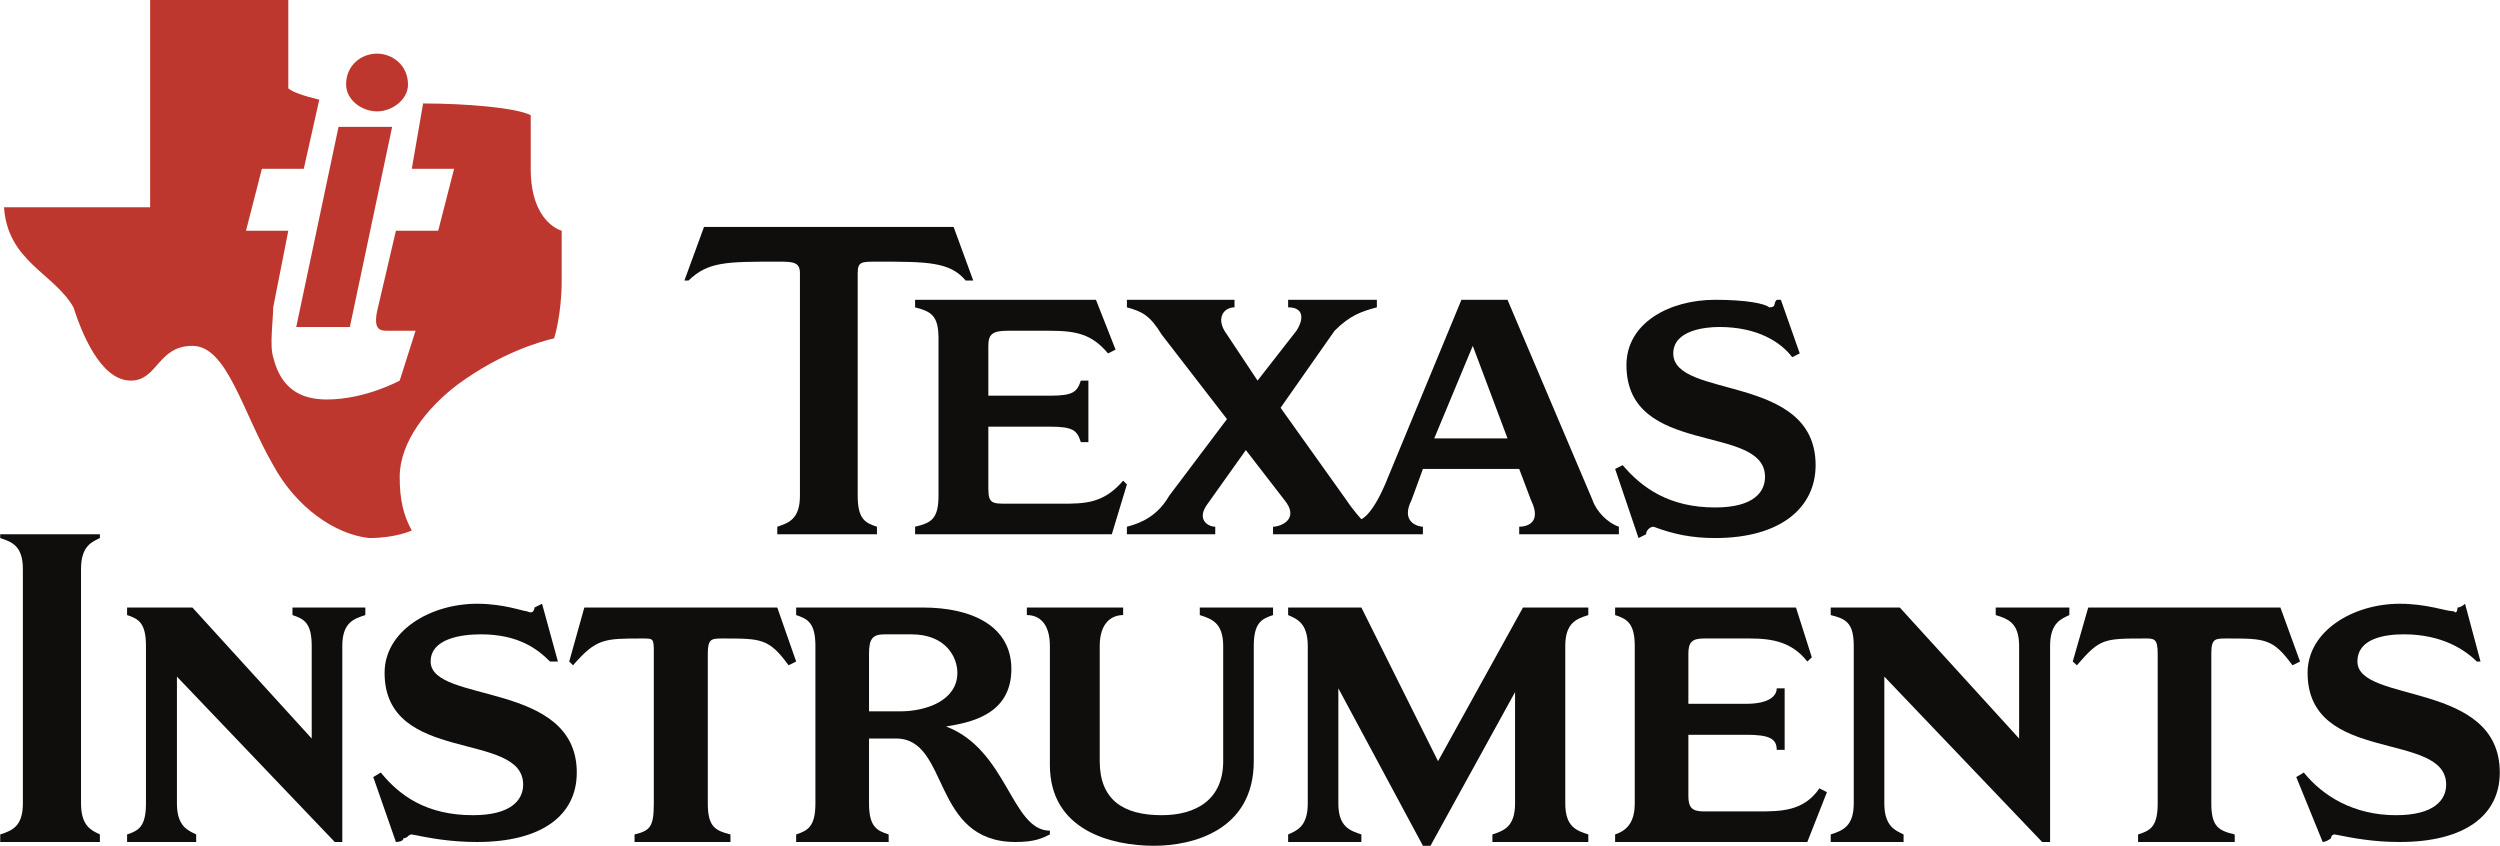
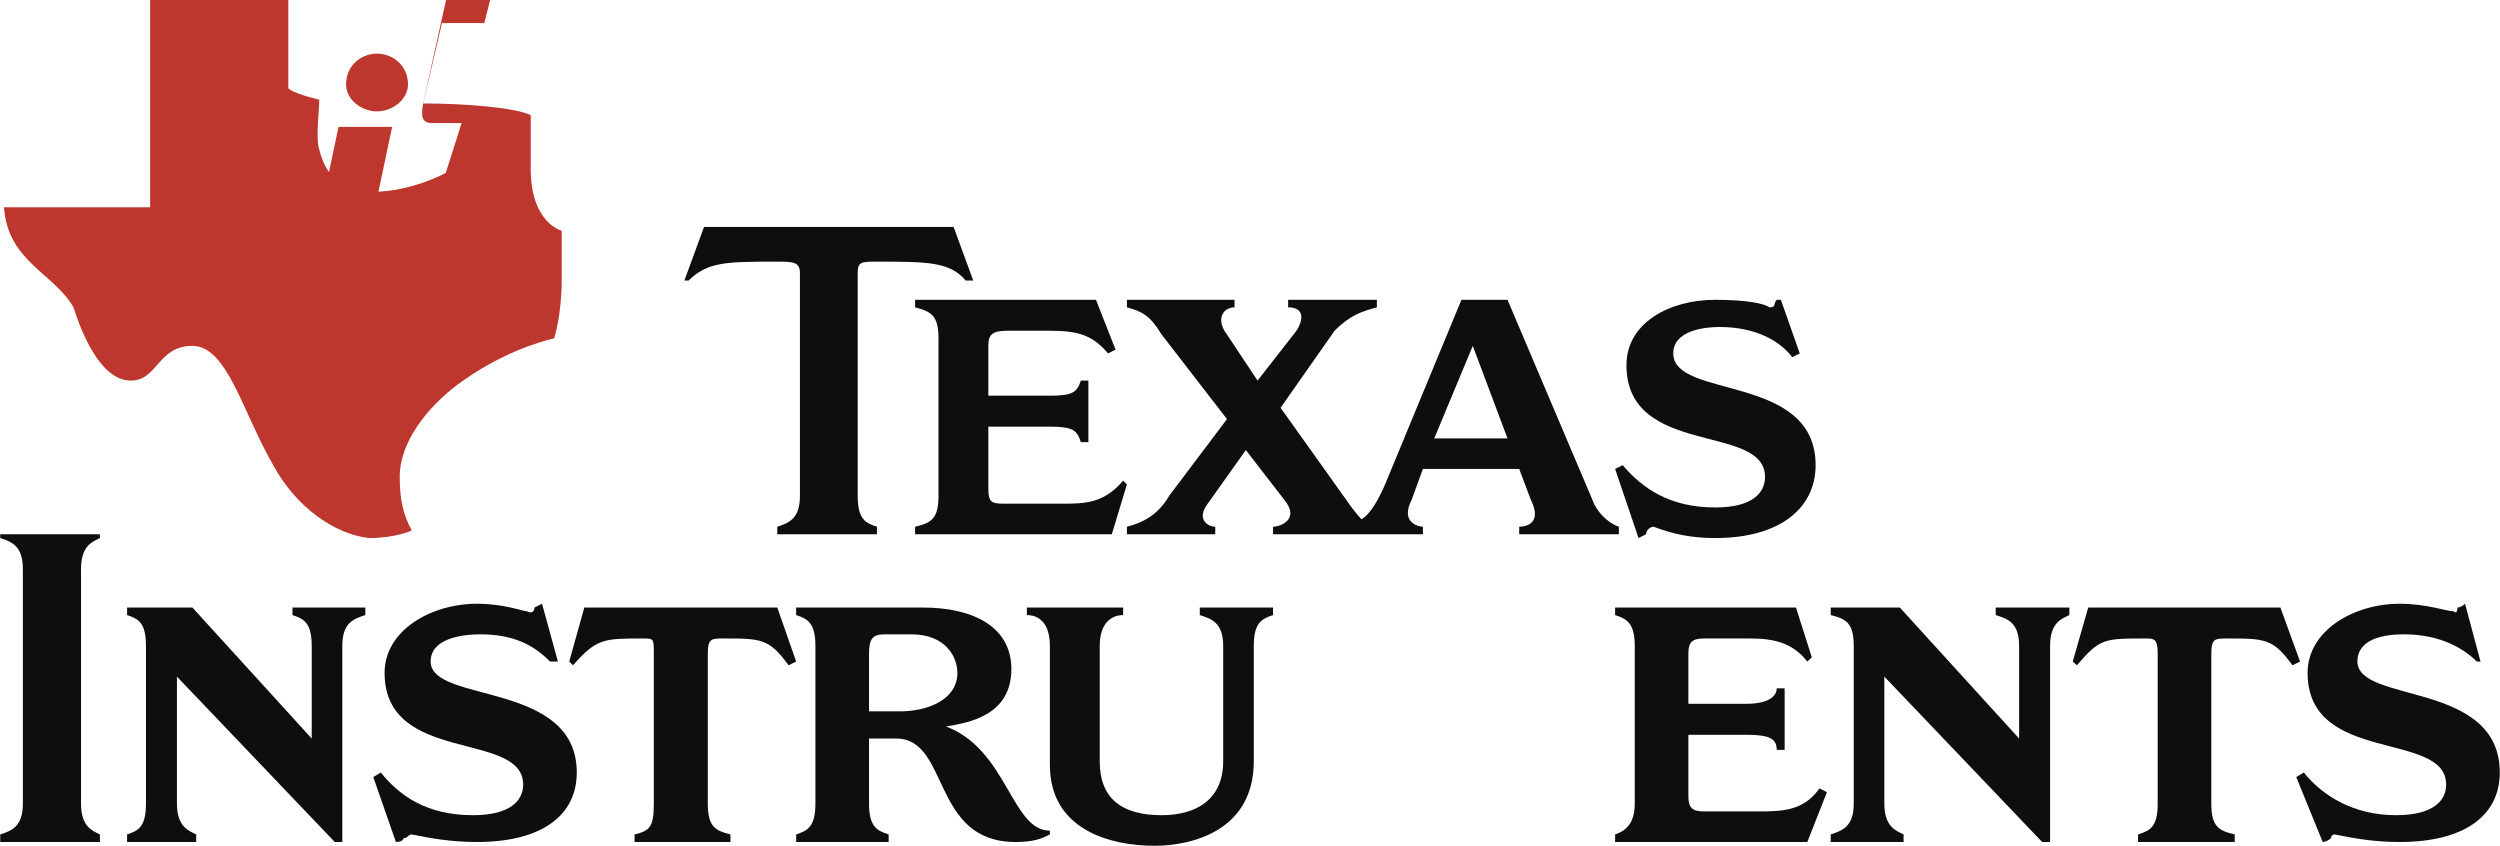
<svg xmlns="http://www.w3.org/2000/svg" xml:space="preserve" width="201px" height="68px" version="1.1" style="shape-rendering:geometricPrecision; text-rendering:geometricPrecision; image-rendering:optimizeQuality; fill-rule:evenodd; clip-rule:evenodd" viewBox="0 0 66.2 22.4">
  <defs>
    <style type="text/css">
   
    .fil1 {fill:#0F0E0C}
    .fil0 {fill:#BE372F}
   
  </style>
  </defs>
  <g id="Layer_x0020_1">
-     <path id="path10" class="fil0" d="M11.2 2.74c1.12,0 2.45,0.11 2.85,0.31 0,0.31 0,1.32 0,1.42 0,1.44 0.82,1.64 0.82,1.64 0,0 0,0.61 0,1.32 0,0.92 -0.2,1.53 -0.2,1.53 -0.42,0.1 -1.43,0.4 -2.55,1.22 -0.82,0.62 -1.54,1.53 -1.54,2.45 0,0.61 0.1,1.02 0.32,1.42 0,0 -0.42,0.2 -1.13,0.2 -0.91,-0.1 -1.93,-0.81 -2.54,-1.93 -0.82,-1.42 -1.22,-3.16 -2.14,-3.16 -0.92,0 -0.92,0.92 -1.63,0.92 -0.82,0 -1.32,-1.32 -1.52,-1.94 -0.52,-0.91 -1.74,-1.21 -1.84,-2.65l3.87 0c0,-2.13 0,-3.35 0,-5.49 1.42,0 2.24,0 3.66,0l0 2.34c0.11,0.1 0.41,0.2 0.82,0.3l-0.41 1.83 -1.11 0 -0.42 1.64 1.12 0 -0.4 2.03c0,0.31 -0.1,1.02 0,1.32 0.2,0.82 0.71,1.12 1.42,1.12 1.02,0 1.93,-0.5 1.93,-0.5l0.42 -1.32c-0.2,0 -0.52,0 -0.72,0 -0.2,0 -0.4,0 -0.3,-0.51l0.5 -2.14 1.12 0 0.42 -1.64 -1.12 0 0.3 -1.73z" />
+     <path id="path10" class="fil0" d="M11.2 2.74c1.12,0 2.45,0.11 2.85,0.31 0,0.31 0,1.32 0,1.42 0,1.44 0.82,1.64 0.82,1.64 0,0 0,0.61 0,1.32 0,0.92 -0.2,1.53 -0.2,1.53 -0.42,0.1 -1.43,0.4 -2.55,1.22 -0.82,0.62 -1.54,1.53 -1.54,2.45 0,0.61 0.1,1.02 0.32,1.42 0,0 -0.42,0.2 -1.13,0.2 -0.91,-0.1 -1.93,-0.81 -2.54,-1.93 -0.82,-1.42 -1.22,-3.16 -2.14,-3.16 -0.92,0 -0.92,0.92 -1.63,0.92 -0.82,0 -1.32,-1.32 -1.52,-1.94 -0.52,-0.91 -1.74,-1.21 -1.84,-2.65l3.87 0c0,-2.13 0,-3.35 0,-5.49 1.42,0 2.24,0 3.66,0l0 2.34c0.11,0.1 0.41,0.2 0.82,0.3c0,0.31 -0.1,1.02 0,1.32 0.2,0.82 0.71,1.12 1.42,1.12 1.02,0 1.93,-0.5 1.93,-0.5l0.42 -1.32c-0.2,0 -0.52,0 -0.72,0 -0.2,0 -0.4,0 -0.3,-0.51l0.5 -2.14 1.12 0 0.42 -1.64 -1.12 0 0.3 -1.73z" />
    <polygon id="path14" class="fil0" points="8.96,3.36 10.38,3.36 9.26,8.66 7.84,8.66 " />
    <path id="path18" class="fil0" d="M9.98 1.42c0.4,0 0.82,0.3 0.82,0.82 0,0.4 -0.42,0.71 -0.82,0.71 -0.41,0 -0.82,-0.31 -0.82,-0.71 0,-0.52 0.41,-0.82 0.82,-0.82z" />
    <path id="path22" class="fil1" d="M45.42 7.94c0.82,0 1.32,0.1 1.43,0.2 0.2,0 0.1,-0.1 0.2,-0.2l0.11 0 0.5 1.42 -0.2 0.1c-0.3,-0.4 -0.92,-0.8 -1.93,-0.8 -0.41,0 -1.22,0.1 -1.22,0.7 0,1.22 3.77,0.52 3.77,2.96 0,1.12 -0.92,1.93 -2.66,1.93 -0.61,0 -1.11,-0.1 -1.63,-0.3 -0.1,0 -0.2,0.1 -0.2,0.2l-0.2 0.1 -0.62 -1.83 0.2 -0.1c0.52,0.61 1.24,1.12 2.45,1.12 1.02,0 1.32,-0.41 1.32,-0.81 0,-1.43 -3.67,-0.51 -3.67,-2.96 0,-1.12 1.14,-1.73 2.35,-1.73z" />
    <path id="path26" class="fil1" d="M24.23 14.15l0 -0.2c0.42,-0.1 0.62,-0.2 0.62,-0.82l0 -4.17c0,-0.61 -0.2,-0.71 -0.62,-0.82l0 -0.2 4.79 0 0.52 1.32 -0.2 0.1c-0.42,-0.5 -0.82,-0.6 -1.54,-0.6 -0.1,0 -1.12,0 -1.12,0 -0.41,0 -0.51,0.1 -0.51,0.4l0 1.32 1.63 0c0.62,0 0.72,-0.1 0.82,-0.4l0.2 0 0 1.63 -0.2 0c-0.1,-0.31 -0.2,-0.41 -0.82,-0.41l-1.63 0 0 1.63c0,0.41 0.1,0.41 0.51,0.41 0,0 1.32,0 1.42,0 0.62,0 1.12,0 1.64,-0.61l0.1 0.1 -0.4 1.32 -5.21 0z" />
    <path id="path30" class="fil1" d="M22.71 13.13c0,0.62 0.2,0.72 0.51,0.82l0 0.2 -2.64 0 0 -0.2c0.3,-0.1 0.6,-0.2 0.6,-0.82l0 -5.9c0,-0.3 -0.2,-0.3 -0.6,-0.3 -1.34,0 -1.84,0 -2.35,0.5l-0.11 0 0.52 -1.42 6.61 0 0.52 1.42 -0.2 0c-0.42,-0.5 -1.02,-0.5 -2.35,-0.5 -0.41,0 -0.51,0 -0.51,0.3l0 5.9z" />
    <path id="path34" class="fil1" d="M32.49 11.1l-1.73 -2.24c-0.31,-0.51 -0.52,-0.61 -0.92,-0.72l0 -0.2 2.85 0 0 0.2c-0.3,0 -0.51,0.31 -0.2,0.72l0.81 1.22 1.03 -1.32c0.2,-0.31 0.2,-0.62 -0.22,-0.62l0 -0.2 2.35 0 0 0.2c-0.41,0.11 -0.71,0.21 -1.12,0.62l-1.43 2.04 1.74 2.44c0.2,0.3 0.4,0.51 0.4,0.51 0,0 0.31,-0.1 0.71,-1.12l1.94 -4.69 1.22 0 2.25 5.3c0.1,0.3 0.4,0.61 0.7,0.71l0 0.2 -2.64 0 0 -0.2c0.2,0 0.61,-0.1 0.31,-0.71l-0.31 -0.82 -2.55 0 -0.3 0.82c-0.31,0.61 0.2,0.71 0.3,0.71l0 0.2 -3.97 0 0 -0.2c0.2,0 0.72,-0.2 0.3,-0.71l-1.02 -1.32 -1.01 1.42c-0.31,0.41 0,0.61 0.2,0.61l0 0.2 -2.34 0 0 -0.2c0.4,-0.1 0.82,-0.3 1.12,-0.82l1.53 -2.03zm6.51 -1.94l-1.02 2.45 1.94 0 -0.92 -2.45z" />
    <path id="path38" class="fil1" d="M0.6 15.07c0,-0.62 -0.3,-0.72 -0.6,-0.82l0 -0.1 2.64 0 0 0.1c-0.2,0.1 -0.5,0.2 -0.5,0.82l0 6.21c0,0.62 0.3,0.72 0.5,0.82l0 0.2 -2.64 0 0 -0.2c0.3,-0.1 0.6,-0.2 0.6,-0.82l0 -6.21z" />
    <path id="path42" class="fil1" d="M9.06 22.3l-0.2 0 -4.18 -4.38 0 3.36c0,0.62 0.31,0.72 0.51,0.82l0 0.2 -1.83 0 0 -0.2c0.3,-0.1 0.5,-0.2 0.5,-0.82l0 -4.17c0,-0.62 -0.2,-0.72 -0.5,-0.82l0 -0.2 1.73 0 3.16 3.47 0 -2.45c0,-0.62 -0.21,-0.72 -0.51,-0.82l0 -0.2 1.93 0 0 0.2c-0.31,0.1 -0.61,0.2 -0.61,0.82l0 5.19z" />
    <path id="path46" class="fil1" d="M33.2 20.16c0,1.84 -1.63,2.24 -2.64,2.24 -1.12,0 -2.76,-0.4 -2.76,-2.14l0 -3.15c0,-0.62 -0.3,-0.82 -0.61,-0.82l0 -0.2 2.55 0 0 0.2c-0.3,0 -0.62,0.2 -0.62,0.82l0 3.05c0,1.02 0.62,1.43 1.64,1.43 0.91,0 1.63,-0.41 1.63,-1.43l0 -3.05c0,-0.62 -0.31,-0.72 -0.62,-0.82l0 -0.2 1.94 0 0 0.2c-0.3,0.1 -0.51,0.2 -0.51,0.82l0 3.05z" />
    <path id="path50" class="fil1" d="M17.31 17.31c0,-0.4 0,-0.4 -0.3,-0.4 -1.02,0 -1.22,0 -1.84,0.71l-0.1 -0.1 0.4 -1.43 5.11 0 0.5 1.43 -0.2 0.1c-0.52,-0.71 -0.72,-0.71 -1.74,-0.71 -0.3,0 -0.4,0 -0.4,0.4l0 3.97c0,0.62 0.2,0.72 0.6,0.82l0 0.2 -2.54 0 0 -0.2c0.41,-0.1 0.51,-0.2 0.51,-0.82l0 -3.97z" />
    <path id="path54" class="fil1" d="M12.63 15.99c0.71,0 1.22,0.2 1.32,0.2 0.2,0.1 0.2,-0.1 0.2,-0.1l0.2 -0.1 0.42 1.53 -0.21 0c-0.31,-0.31 -0.81,-0.72 -1.83,-0.72 -0.51,0 -1.33,0.11 -1.33,0.72 0,1.12 3.87,0.5 3.87,2.94 0,1.13 -0.92,1.84 -2.64,1.84 -0.71,0 -1.23,-0.1 -1.73,-0.2 -0.1,0 -0.1,0.1 -0.22,0.1 0,0.1 -0.2,0.1 -0.2,0.1l-0.6 -1.72 0.2 -0.12c0.5,0.62 1.22,1.13 2.44,1.13 1.02,0 1.33,-0.41 1.33,-0.81 0,-1.44 -3.67,-0.52 -3.67,-2.96 0,-1.12 1.22,-1.83 2.45,-1.83z" />
-     <path id="path58" class="fil1" d="M41.45 21.28c0,0.62 0.3,0.72 0.61,0.82l0 0.2 -2.54 0 0 -0.2c0.3,-0.1 0.6,-0.2 0.6,-0.82l0 -2.95 -2.24 4.07 -0.2 0 -2.24 -4.17 0 3.05c0,0.62 0.31,0.72 0.61,0.82l0 0.2 -1.94 0 0 -0.2c0.22,-0.1 0.52,-0.2 0.52,-0.82l0 -4.17c0,-0.62 -0.3,-0.72 -0.52,-0.82l0 -0.2 1.94 0 2.03 4.07 2.25 -4.07 1.73 0 0 0.2c-0.31,0.1 -0.61,0.2 -0.61,0.82l0 4.17z" />
    <path id="path62" class="fil1" d="M54.29 22.3l-0.21 0 -4.18 -4.38 0 3.36c0,0.62 0.31,0.72 0.51,0.82l0 0.2 -1.93 0 0 -0.2c0.3,-0.1 0.61,-0.2 0.61,-0.82l0 -4.17c0,-0.62 -0.21,-0.72 -0.61,-0.82l0 -0.2 1.83 0 3.16 3.47 0 -2.45c0,-0.62 -0.3,-0.72 -0.62,-0.82l0 -0.2 1.95 0 0 0.2c-0.21,0.1 -0.51,0.2 -0.51,0.82l0 5.19z" />
    <path id="path66" class="fil1" d="M42.77 22.3l0 -0.2c0.3,-0.1 0.52,-0.31 0.52,-0.82l0 -4.17c0,-0.62 -0.22,-0.72 -0.52,-0.82l0 -0.2 4.79 0 0.42 1.32 -0.12 0.11c-0.4,-0.51 -0.91,-0.61 -1.52,-0.61 -0.1,0 -1.22,0 -1.22,0 -0.31,0 -0.41,0.1 -0.41,0.4l0 1.33 1.53 0c0.61,0 0.81,-0.21 0.81,-0.41l0.21 0 0 1.63 -0.21 0c0,-0.3 -0.2,-0.4 -0.81,-0.4l-1.53 0 0 1.62c0,0.31 0.1,0.41 0.41,0.41 0,0 1.32,0 1.42,0 0.62,0 1.22,0 1.64,-0.61l0.2 0.1 -0.52 1.32 -5.09 0z" />
    <path id="path70" class="fil1" d="M57.14 17.31c0,-0.4 -0.1,-0.4 -0.32,-0.4 -1.11,0 -1.21,0 -1.82,0.71l-0.11 -0.1 0.41 -1.43 5.09 0 0.52 1.43 -0.2 0.1c-0.52,-0.71 -0.72,-0.71 -1.74,-0.71 -0.31,0 -0.41,0 -0.41,0.4l0 3.97c0,0.62 0.2,0.72 0.62,0.82l0 0.2 -2.56 0 0 -0.2c0.32,-0.1 0.52,-0.2 0.52,-0.82l0 -3.97z" />
    <path id="path74" class="fil1" d="M63.55 15.99c0.72,0 1.23,0.2 1.43,0.2 0.1,0.1 0.1,-0.1 0.1,-0.1 0.1,0 0.2,-0.1 0.2,-0.1l0.41 1.53 -0.1 0c-0.31,-0.31 -0.92,-0.72 -1.93,-0.72 -0.51,0 -1.23,0.11 -1.23,0.72 0,1.12 3.77,0.5 3.77,2.94 0,1.13 -0.92,1.84 -2.65,1.84 -0.7,0 -1.22,-0.1 -1.72,-0.2 -0.1,0 -0.1,0.1 -0.1,0.1 -0.12,0.1 -0.22,0.1 -0.22,0.1l-0.7 -1.72 0.2 -0.12c0.5,0.62 1.32,1.13 2.44,1.13 1.02,0 1.33,-0.41 1.33,-0.81 0,-1.44 -3.67,-0.52 -3.67,-2.96 0,-1.12 1.22,-1.83 2.44,-1.83z" />
    <path id="path78" class="fil1" d="M24.43 16.09c1.34,0 2.35,0.51 2.35,1.63 0,1.22 -1.11,1.42 -1.73,1.52 1.63,0.62 1.73,2.76 2.75,2.76l0 0.1c-0.2,0.1 -0.4,0.2 -0.91,0.2 -2.24,0 -1.74,-2.74 -3.16,-2.74l-0.72 0 0 1.72c0,0.62 0.21,0.72 0.52,0.82l0 0.2 -2.45 0 0 -0.2c0.3,-0.1 0.51,-0.2 0.51,-0.82l0 -4.17c0,-0.62 -0.21,-0.72 -0.51,-0.82l0 -0.2 3.35 0zm-1.42 2.75l0.82 0c0.72,0 1.52,-0.3 1.52,-1.02 0,-0.41 -0.3,-1.02 -1.22,-1.02l-0.7 0c-0.32,0 -0.42,0.11 -0.42,0.51l0 1.53z" />
  </g>
</svg>